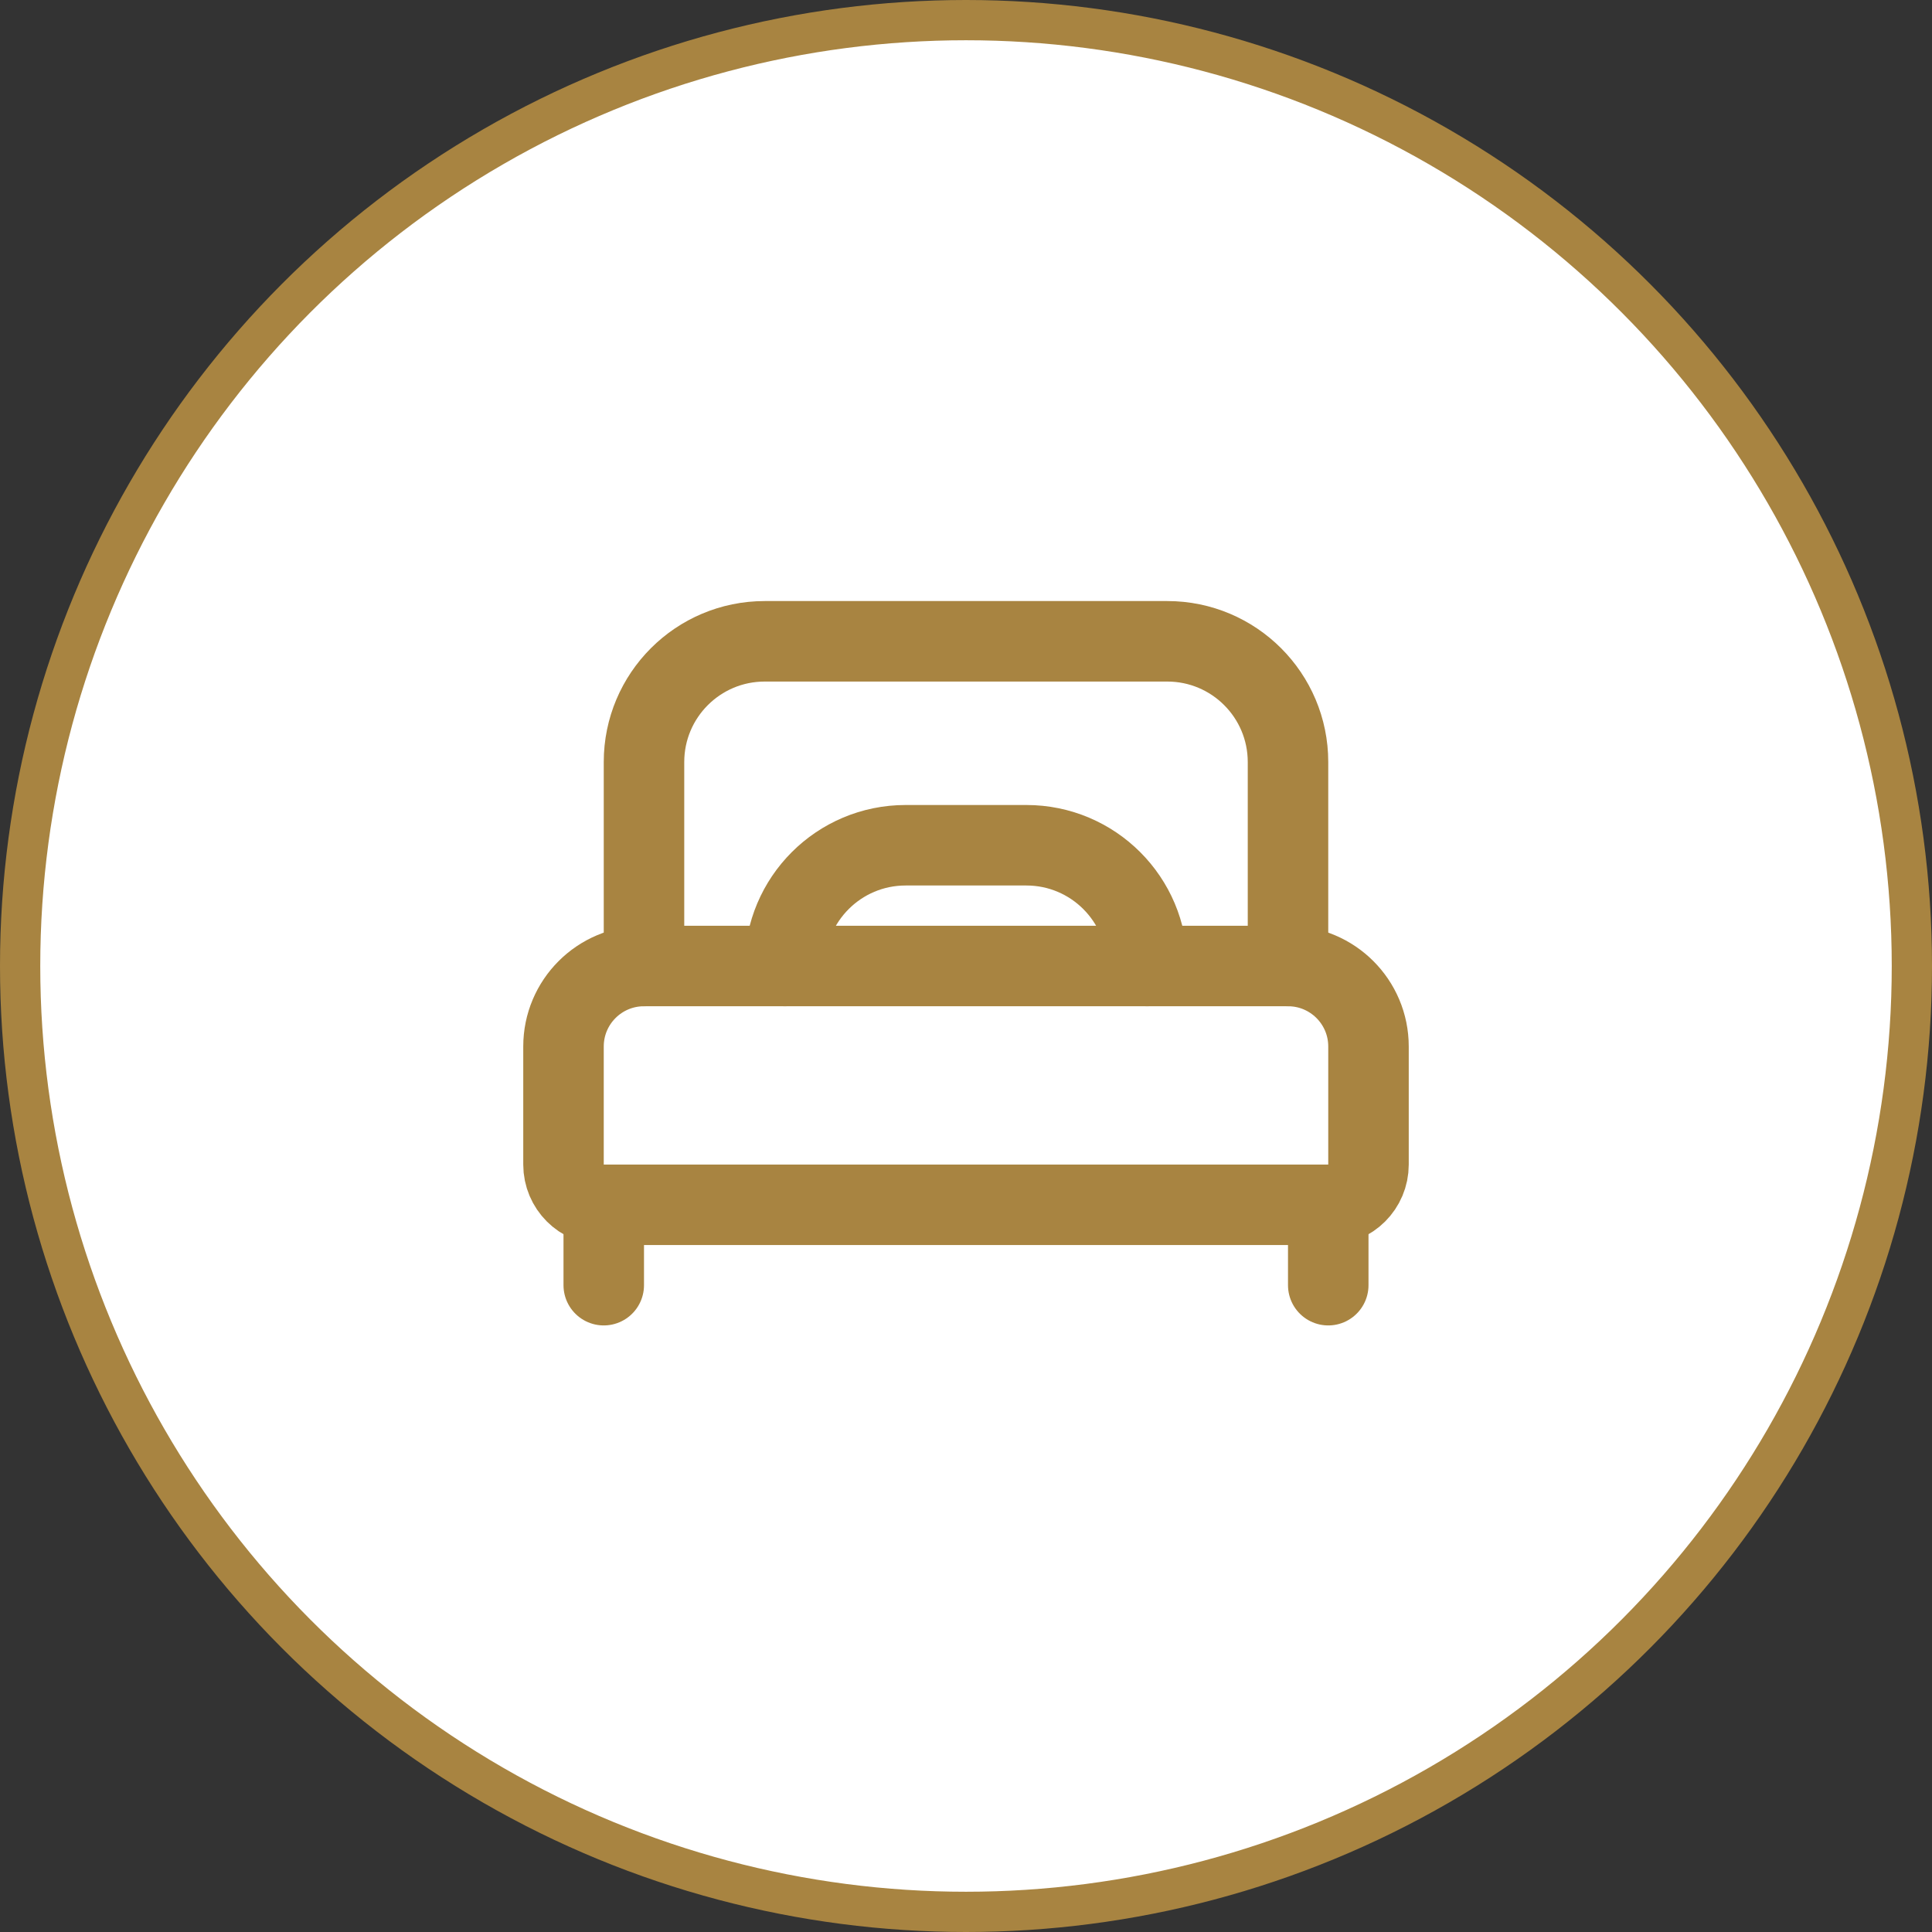
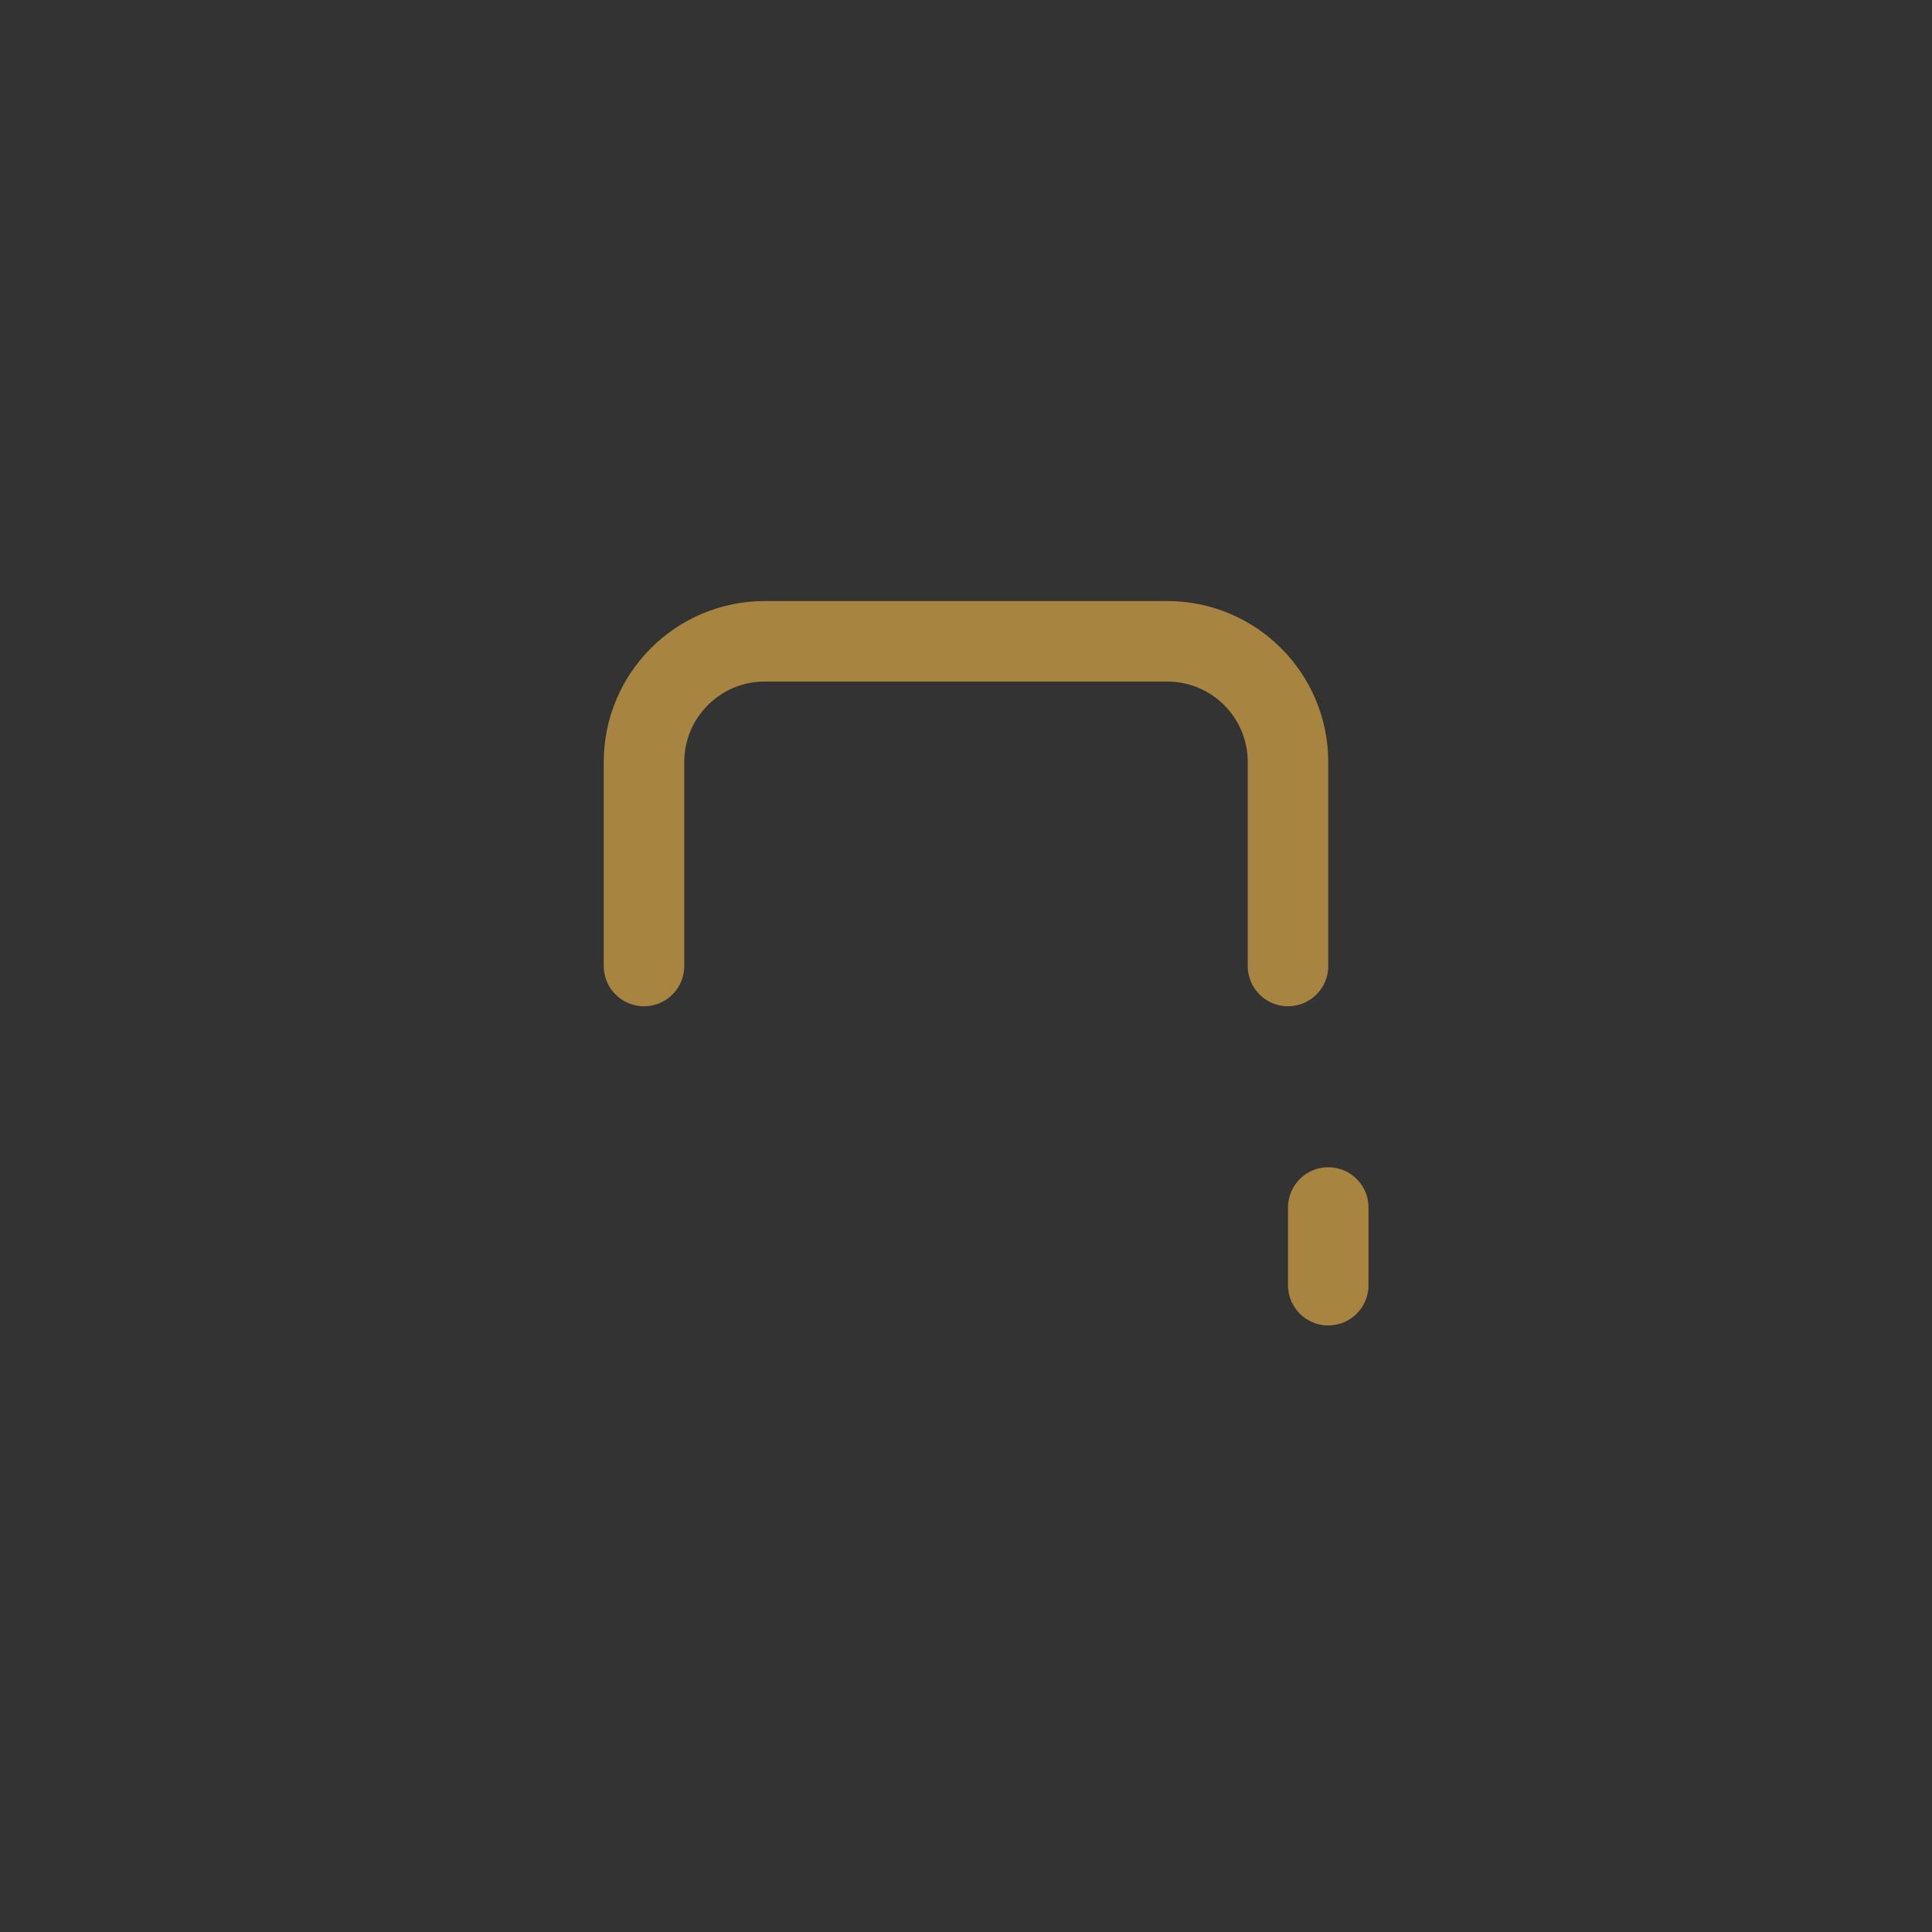
<svg xmlns="http://www.w3.org/2000/svg" width="48" height="48" viewBox="0 0 48 48" fill="none">
  <rect x="0" y="0" width="48" height="48" fill="#333333" stroke="none" />
-   <circle cx="24" cy="24" r="23.5" fill="white" stroke="#A88441" />
-   <path fill-rule="evenodd" clip-rule="evenodd" d="M32 24H16C14.895 24 14 24.895 14 26V28.933C14 29.485 14.448 29.933 15 29.933H33C33.552 29.933 34 29.485 34 28.933V26C34 24.895 33.105 24 32 24Z" stroke="#A88441" stroke-width="2" stroke-linecap="round" stroke-linejoin="round" />
  <path d="M16 24V18.933C16 17.276 17.343 15.933 19 15.933H29C30.657 15.933 32 17.276 32 18.933V24" stroke="#A88441" stroke-width="2" stroke-linecap="round" stroke-linejoin="round" />
  <path d="M33 30V31.93" stroke="#A88441" stroke-width="2" stroke-linecap="round" stroke-linejoin="round" />
-   <path d="M15 30V31.93" stroke="#A88441" stroke-width="2" stroke-linecap="round" stroke-linejoin="round" />
-   <path d="M19.5 24V24C19.5 22.343 20.843 21 22.5 21H25.5C27.157 21 28.5 22.343 28.5 24V24" stroke="#A88441" stroke-width="2" stroke-linecap="round" stroke-linejoin="round" />
</svg>